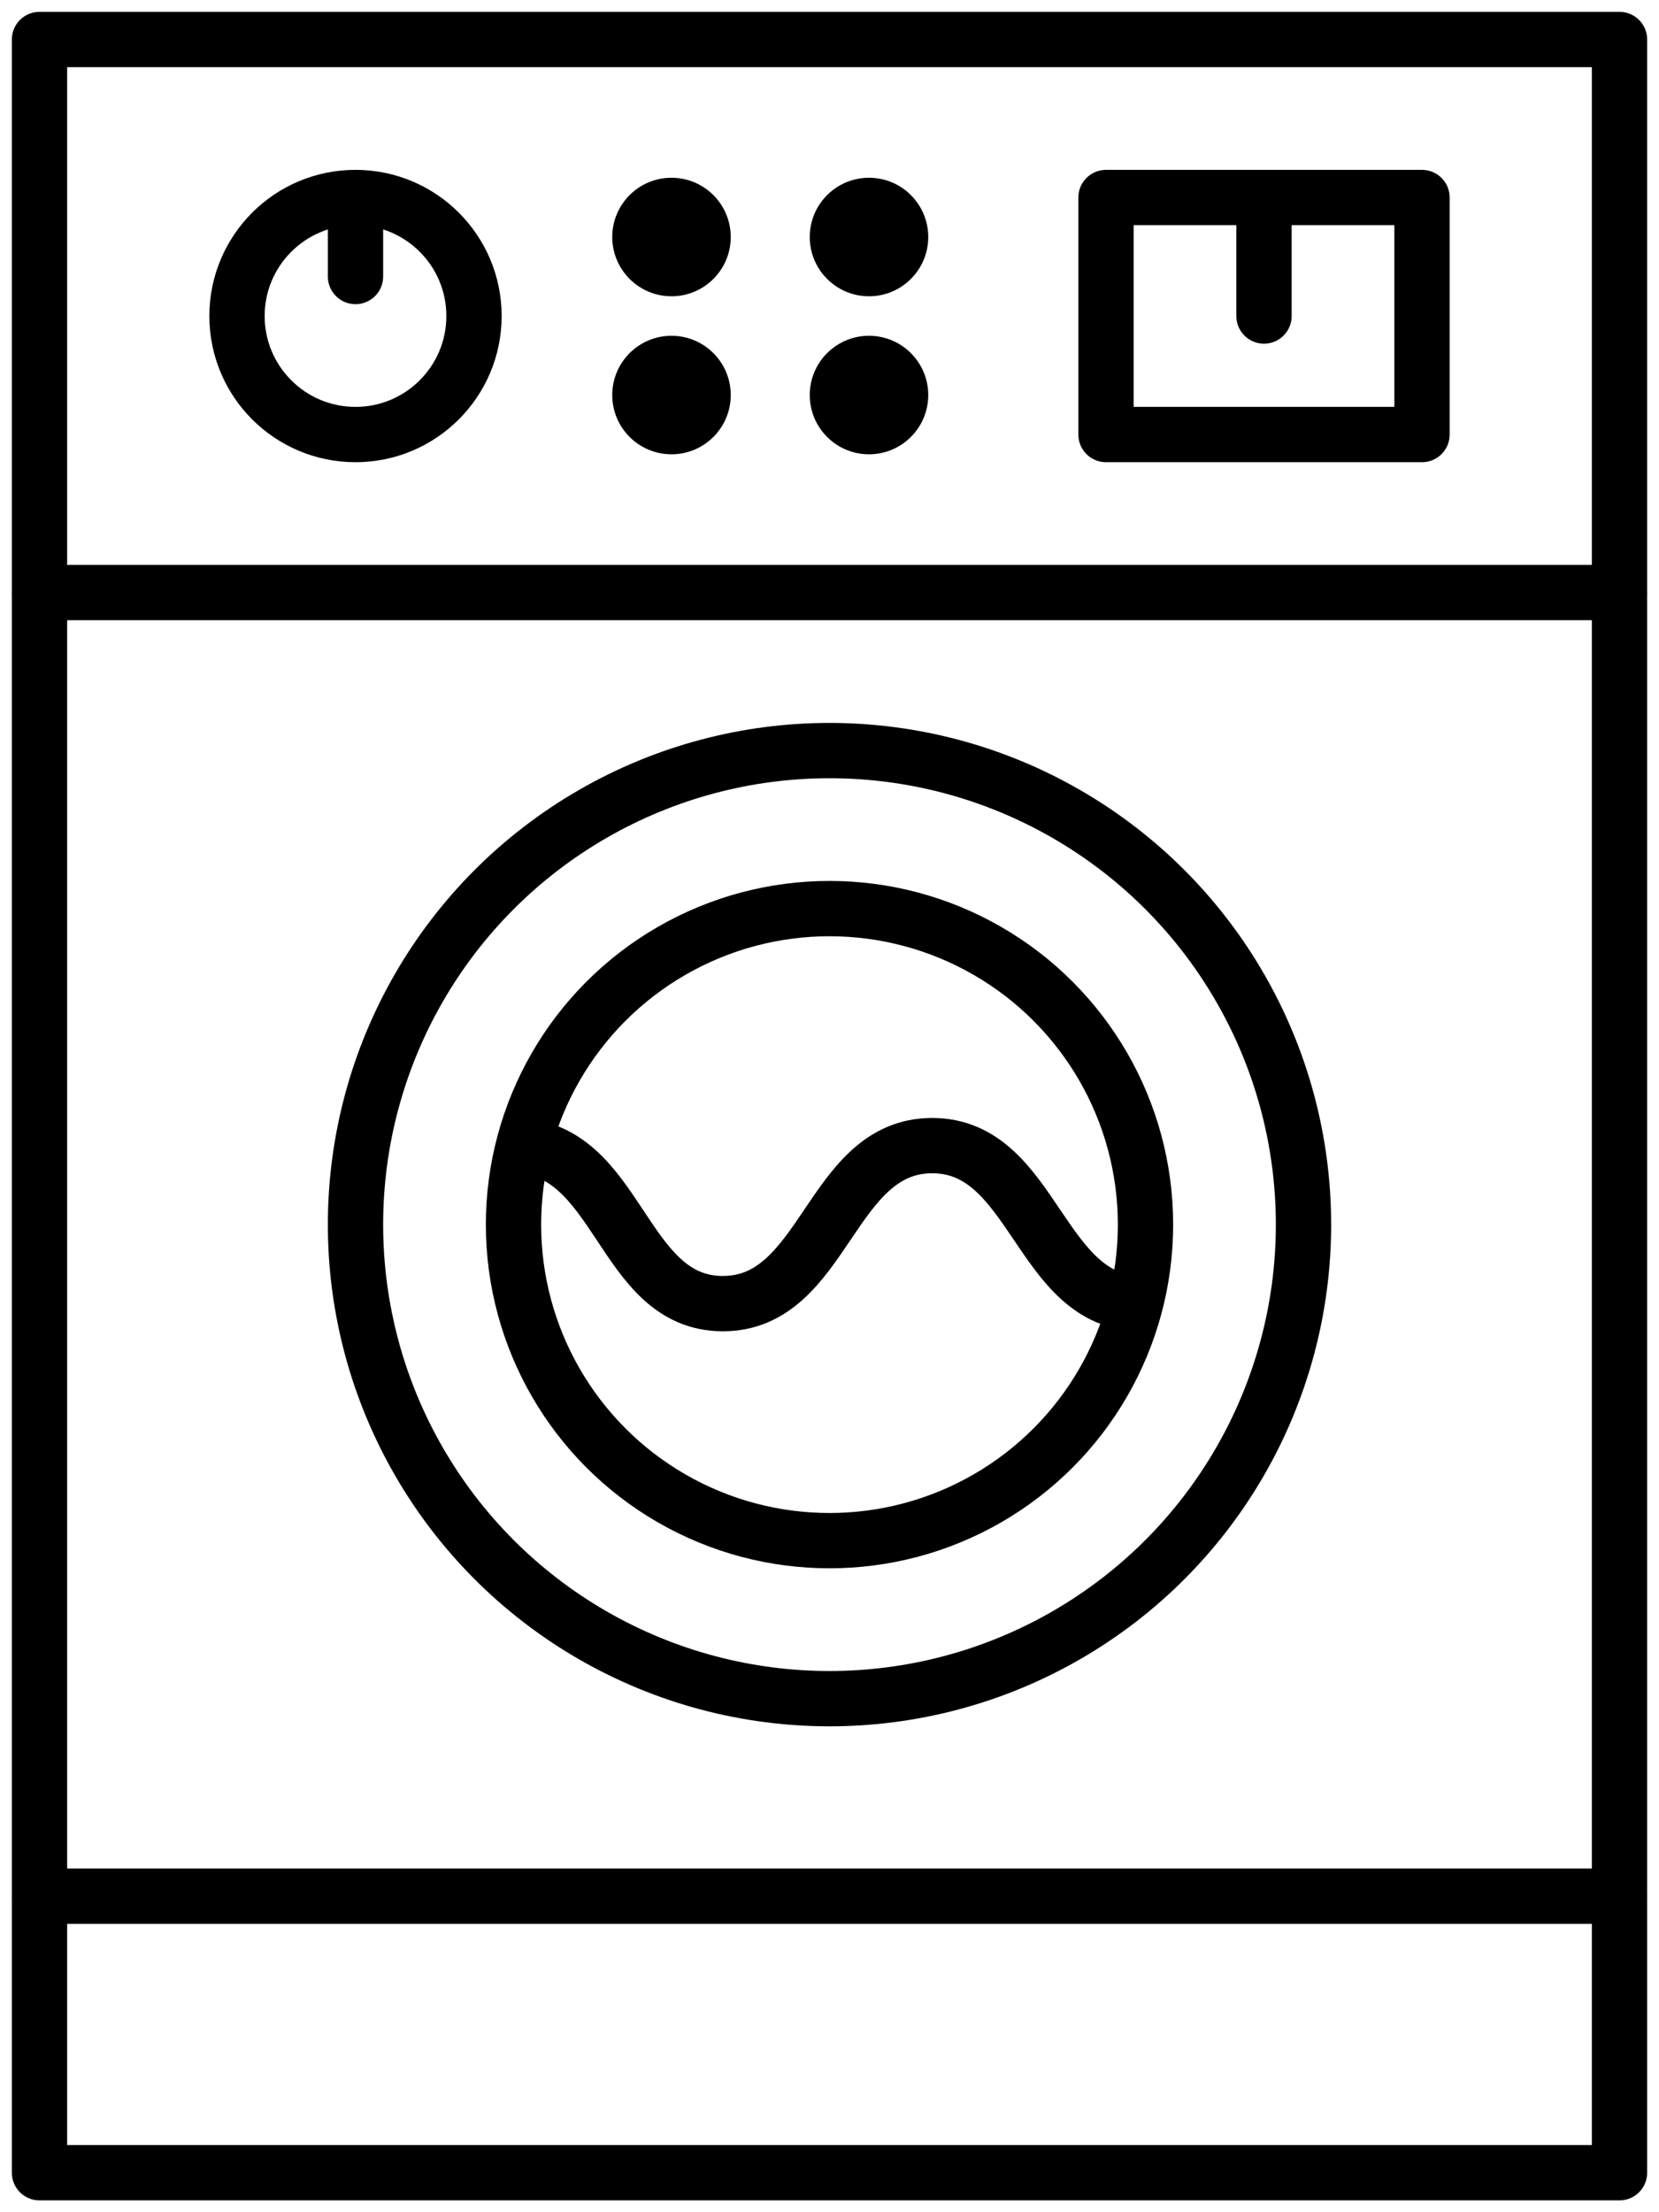
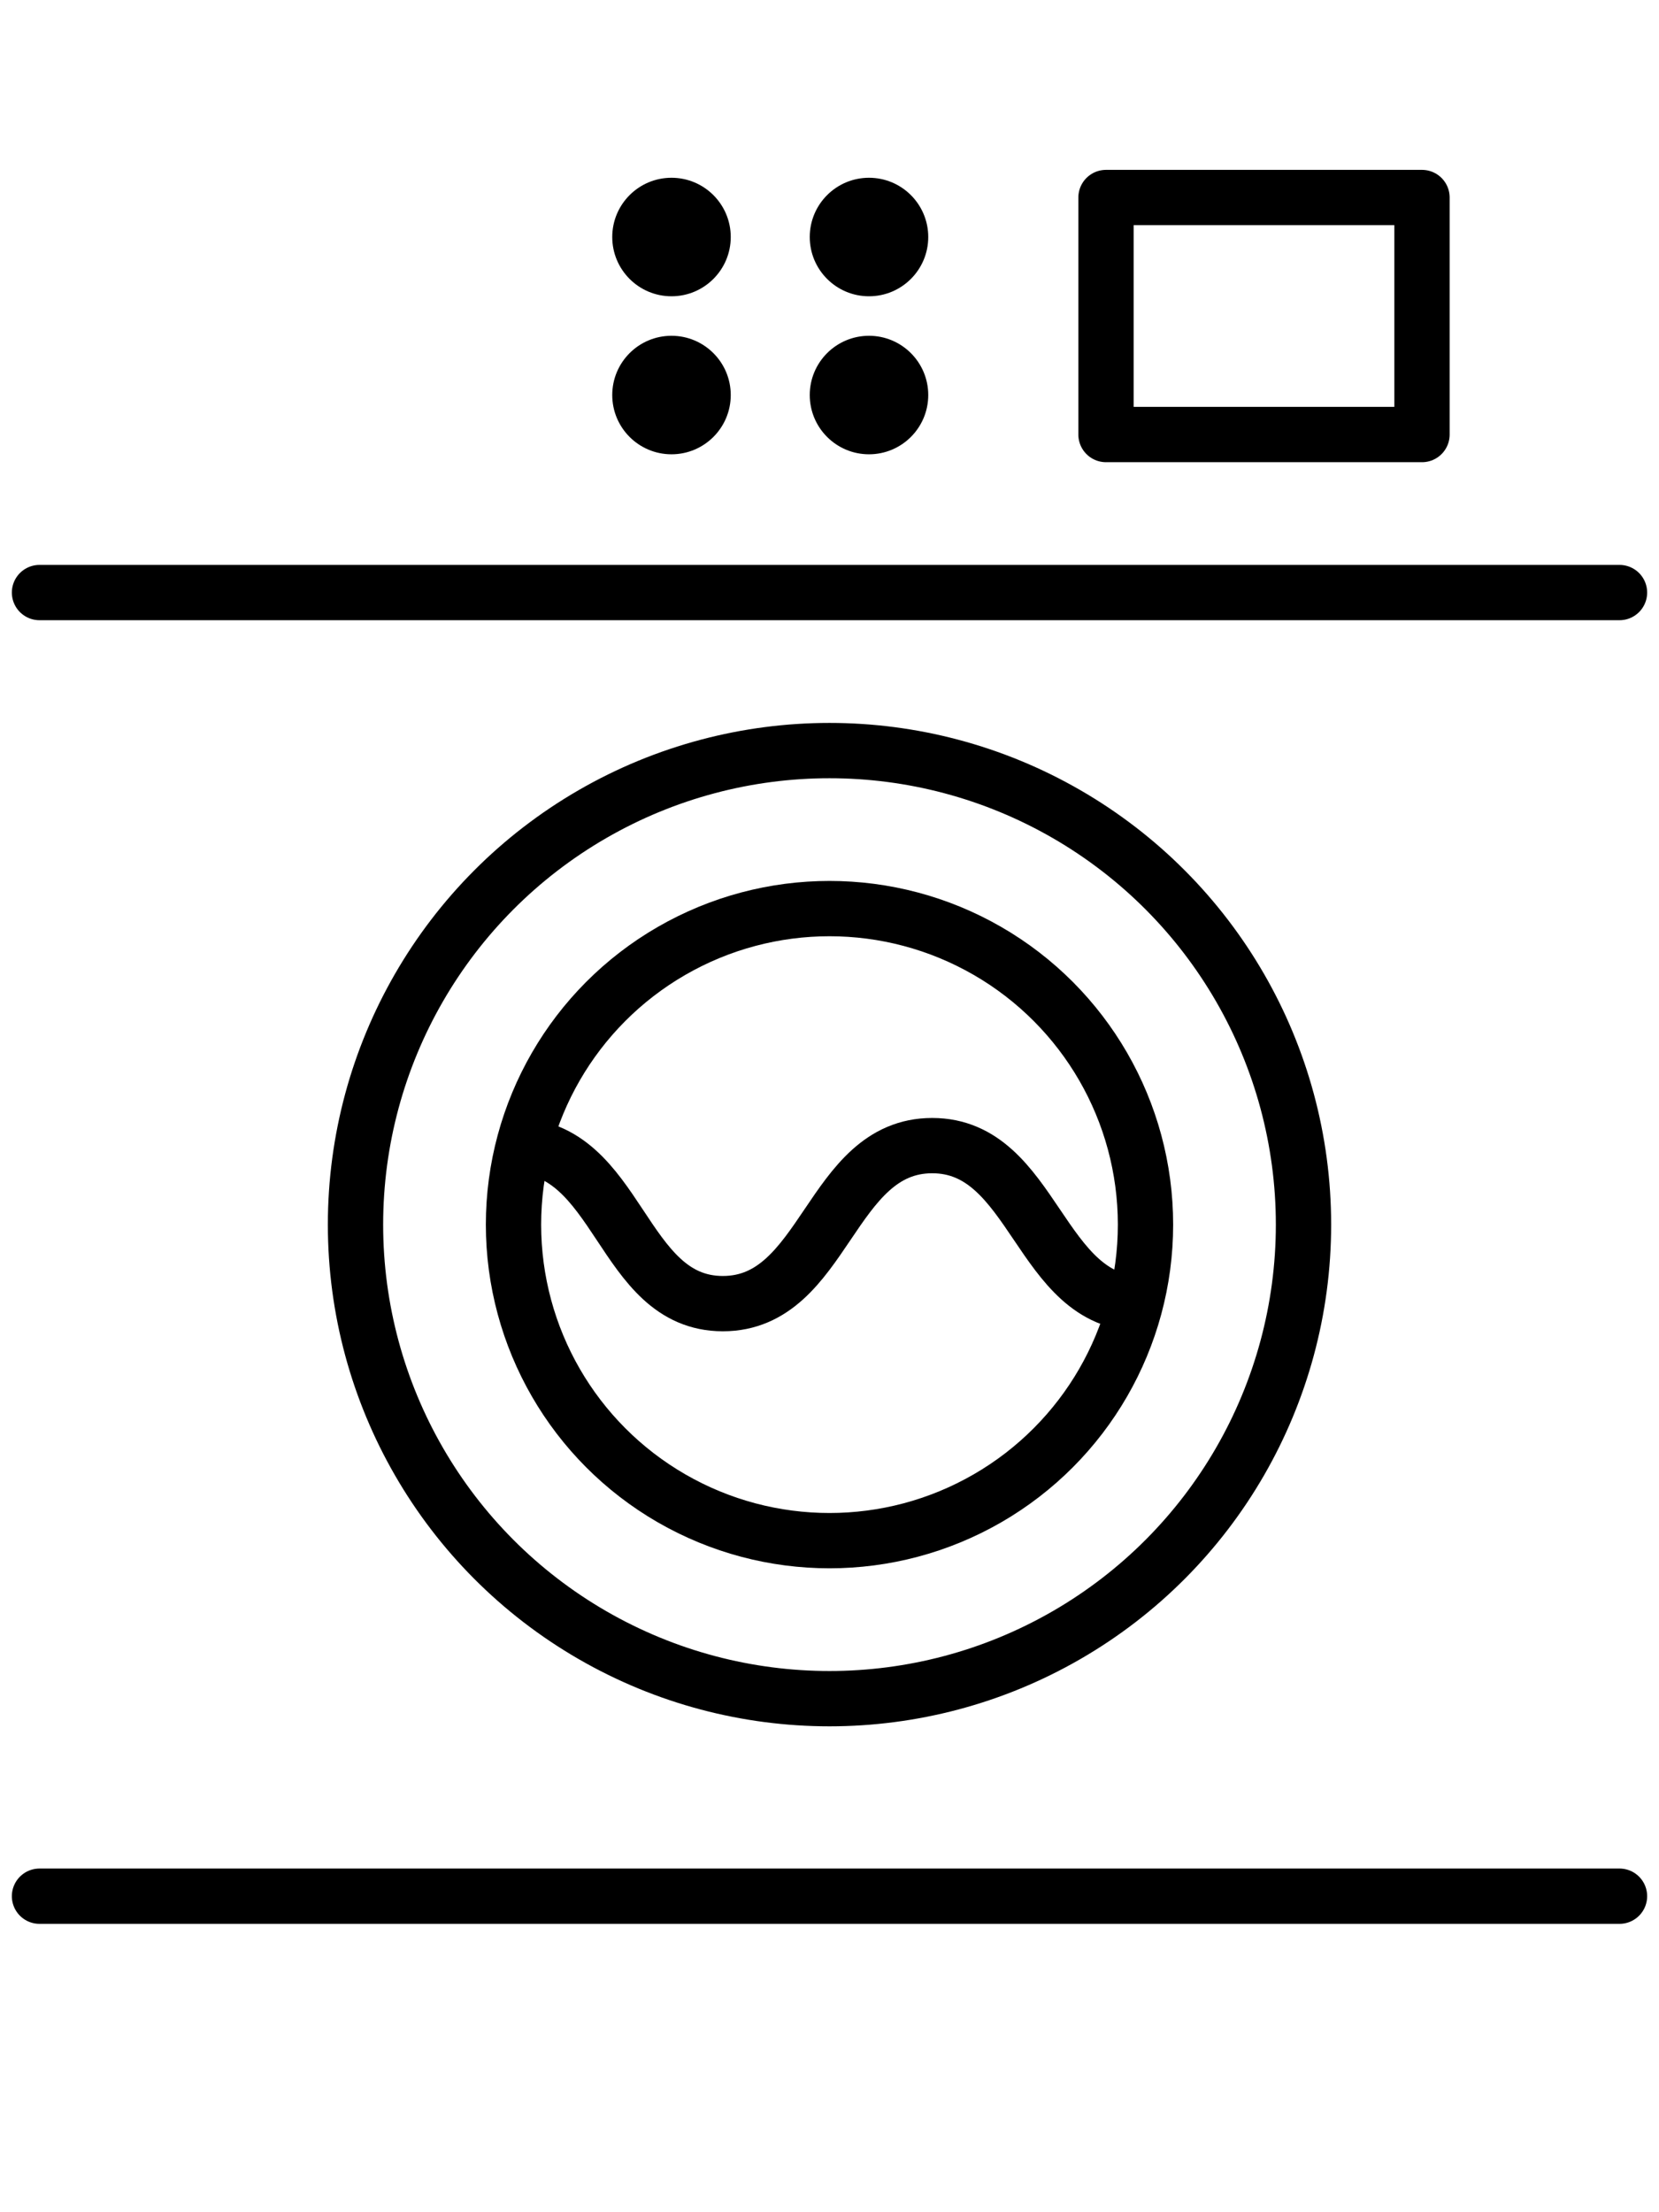
<svg xmlns="http://www.w3.org/2000/svg" version="1.1" id="Layer_1" x="0px" y="0px" viewBox="0 0 42 56" style="enable-background:new 0 0 42 56;" xml:space="preserve">
  <style type="text/css">
	.st0{fill:none;stroke:#000000;stroke-width:1.4;stroke-linecap:round;stroke-linejoin:round;}
	.st1{fill:none;stroke:#000000;stroke-width:1.4;stroke-linejoin:round;}
</style>
  <g id="Layer_2_1_">
    <g id="Icons">
-       <rect x="1" y="1" class="st0" width="40" height="54" />
      <line class="st0" x1="1" y1="48" x2="41" y2="48" />
      <line class="st0" x1="1" y1="15" x2="41" y2="15" />
      <circle class="st0" cx="21" cy="31" r="12" />
      <circle class="st0" cx="21" cy="31" r="8" />
      <path class="st1" d="M13,29c2.7,0,2.7,4,5.3,4s2.7-4,5.3-4s2.7,4,5.3,4" />
-       <circle class="st0" cx="9" cy="8" r="3" />
-       <line class="st0" x1="9" y1="5" x2="9" y2="7" />
      <rect x="28" y="5" class="st0" width="8" height="6" />
-       <line class="st0" x1="32" y1="5" x2="32" y2="8" />
      <circle cx="17" cy="6" r="1.5" />
      <circle cx="22" cy="6" r="1.5" />
      <circle cx="17" cy="10" r="1.5" />
      <circle cx="22" cy="10" r="1.5" />
    </g>
  </g>
</svg>